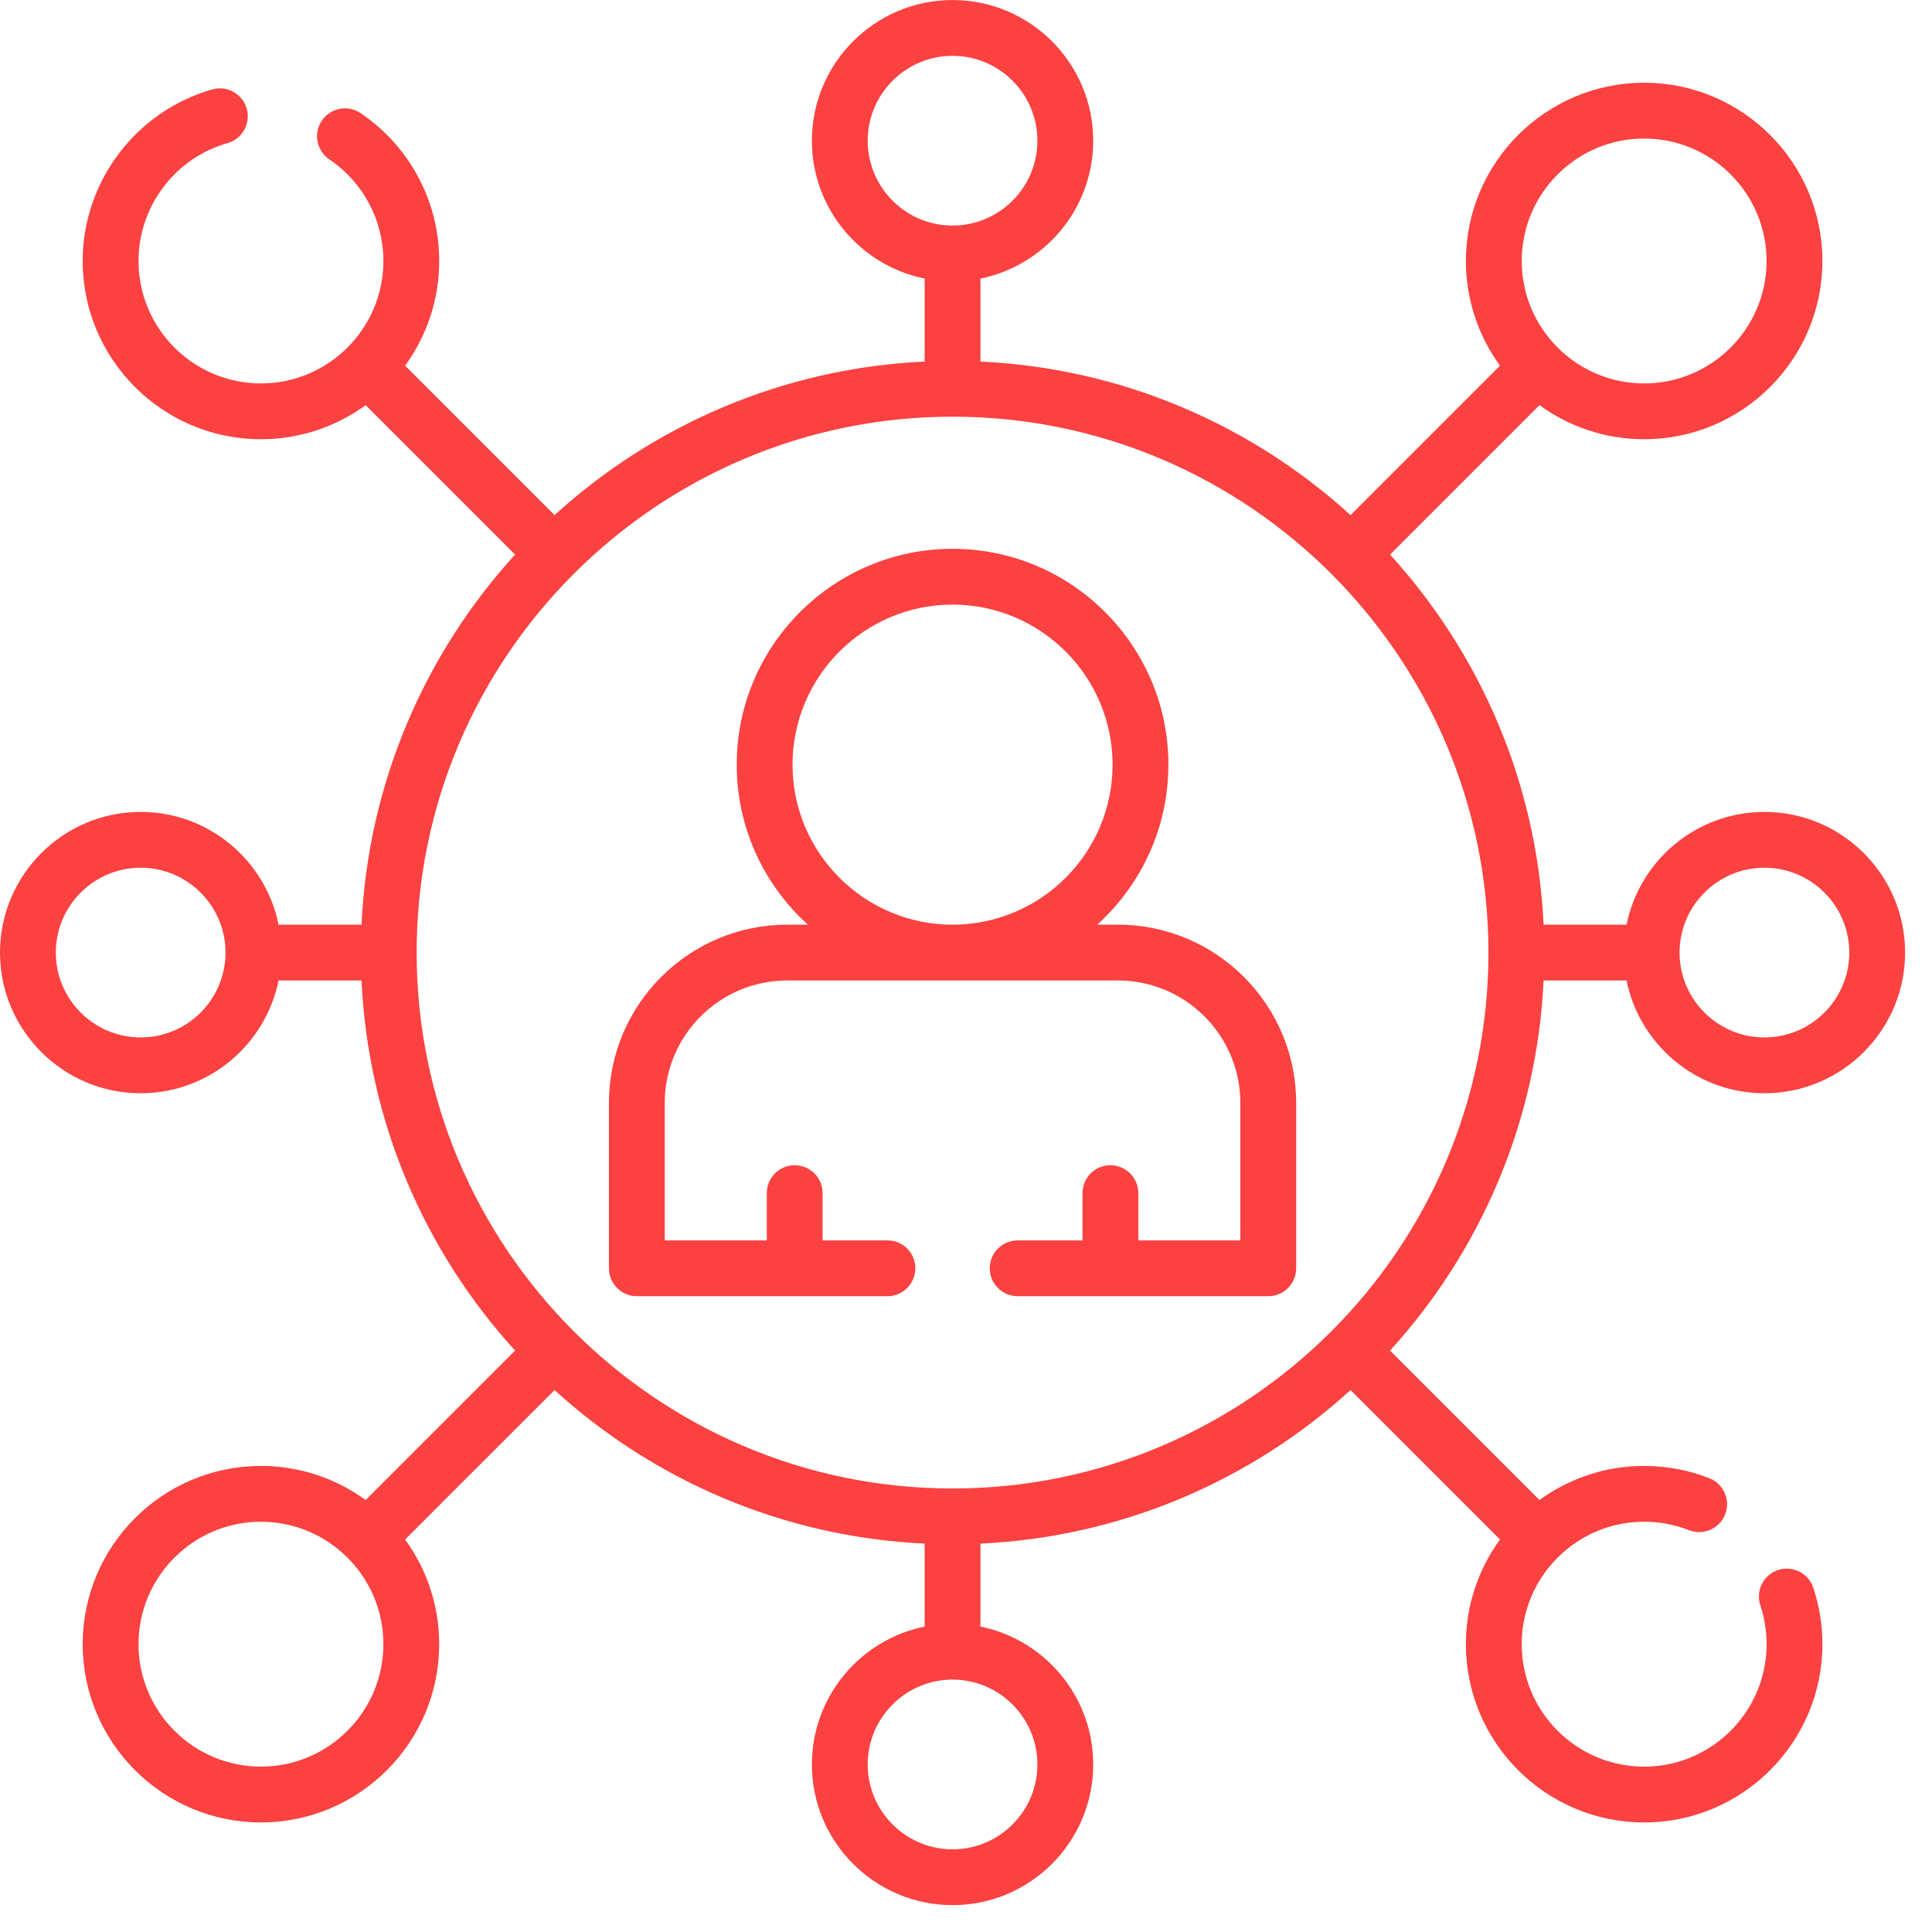
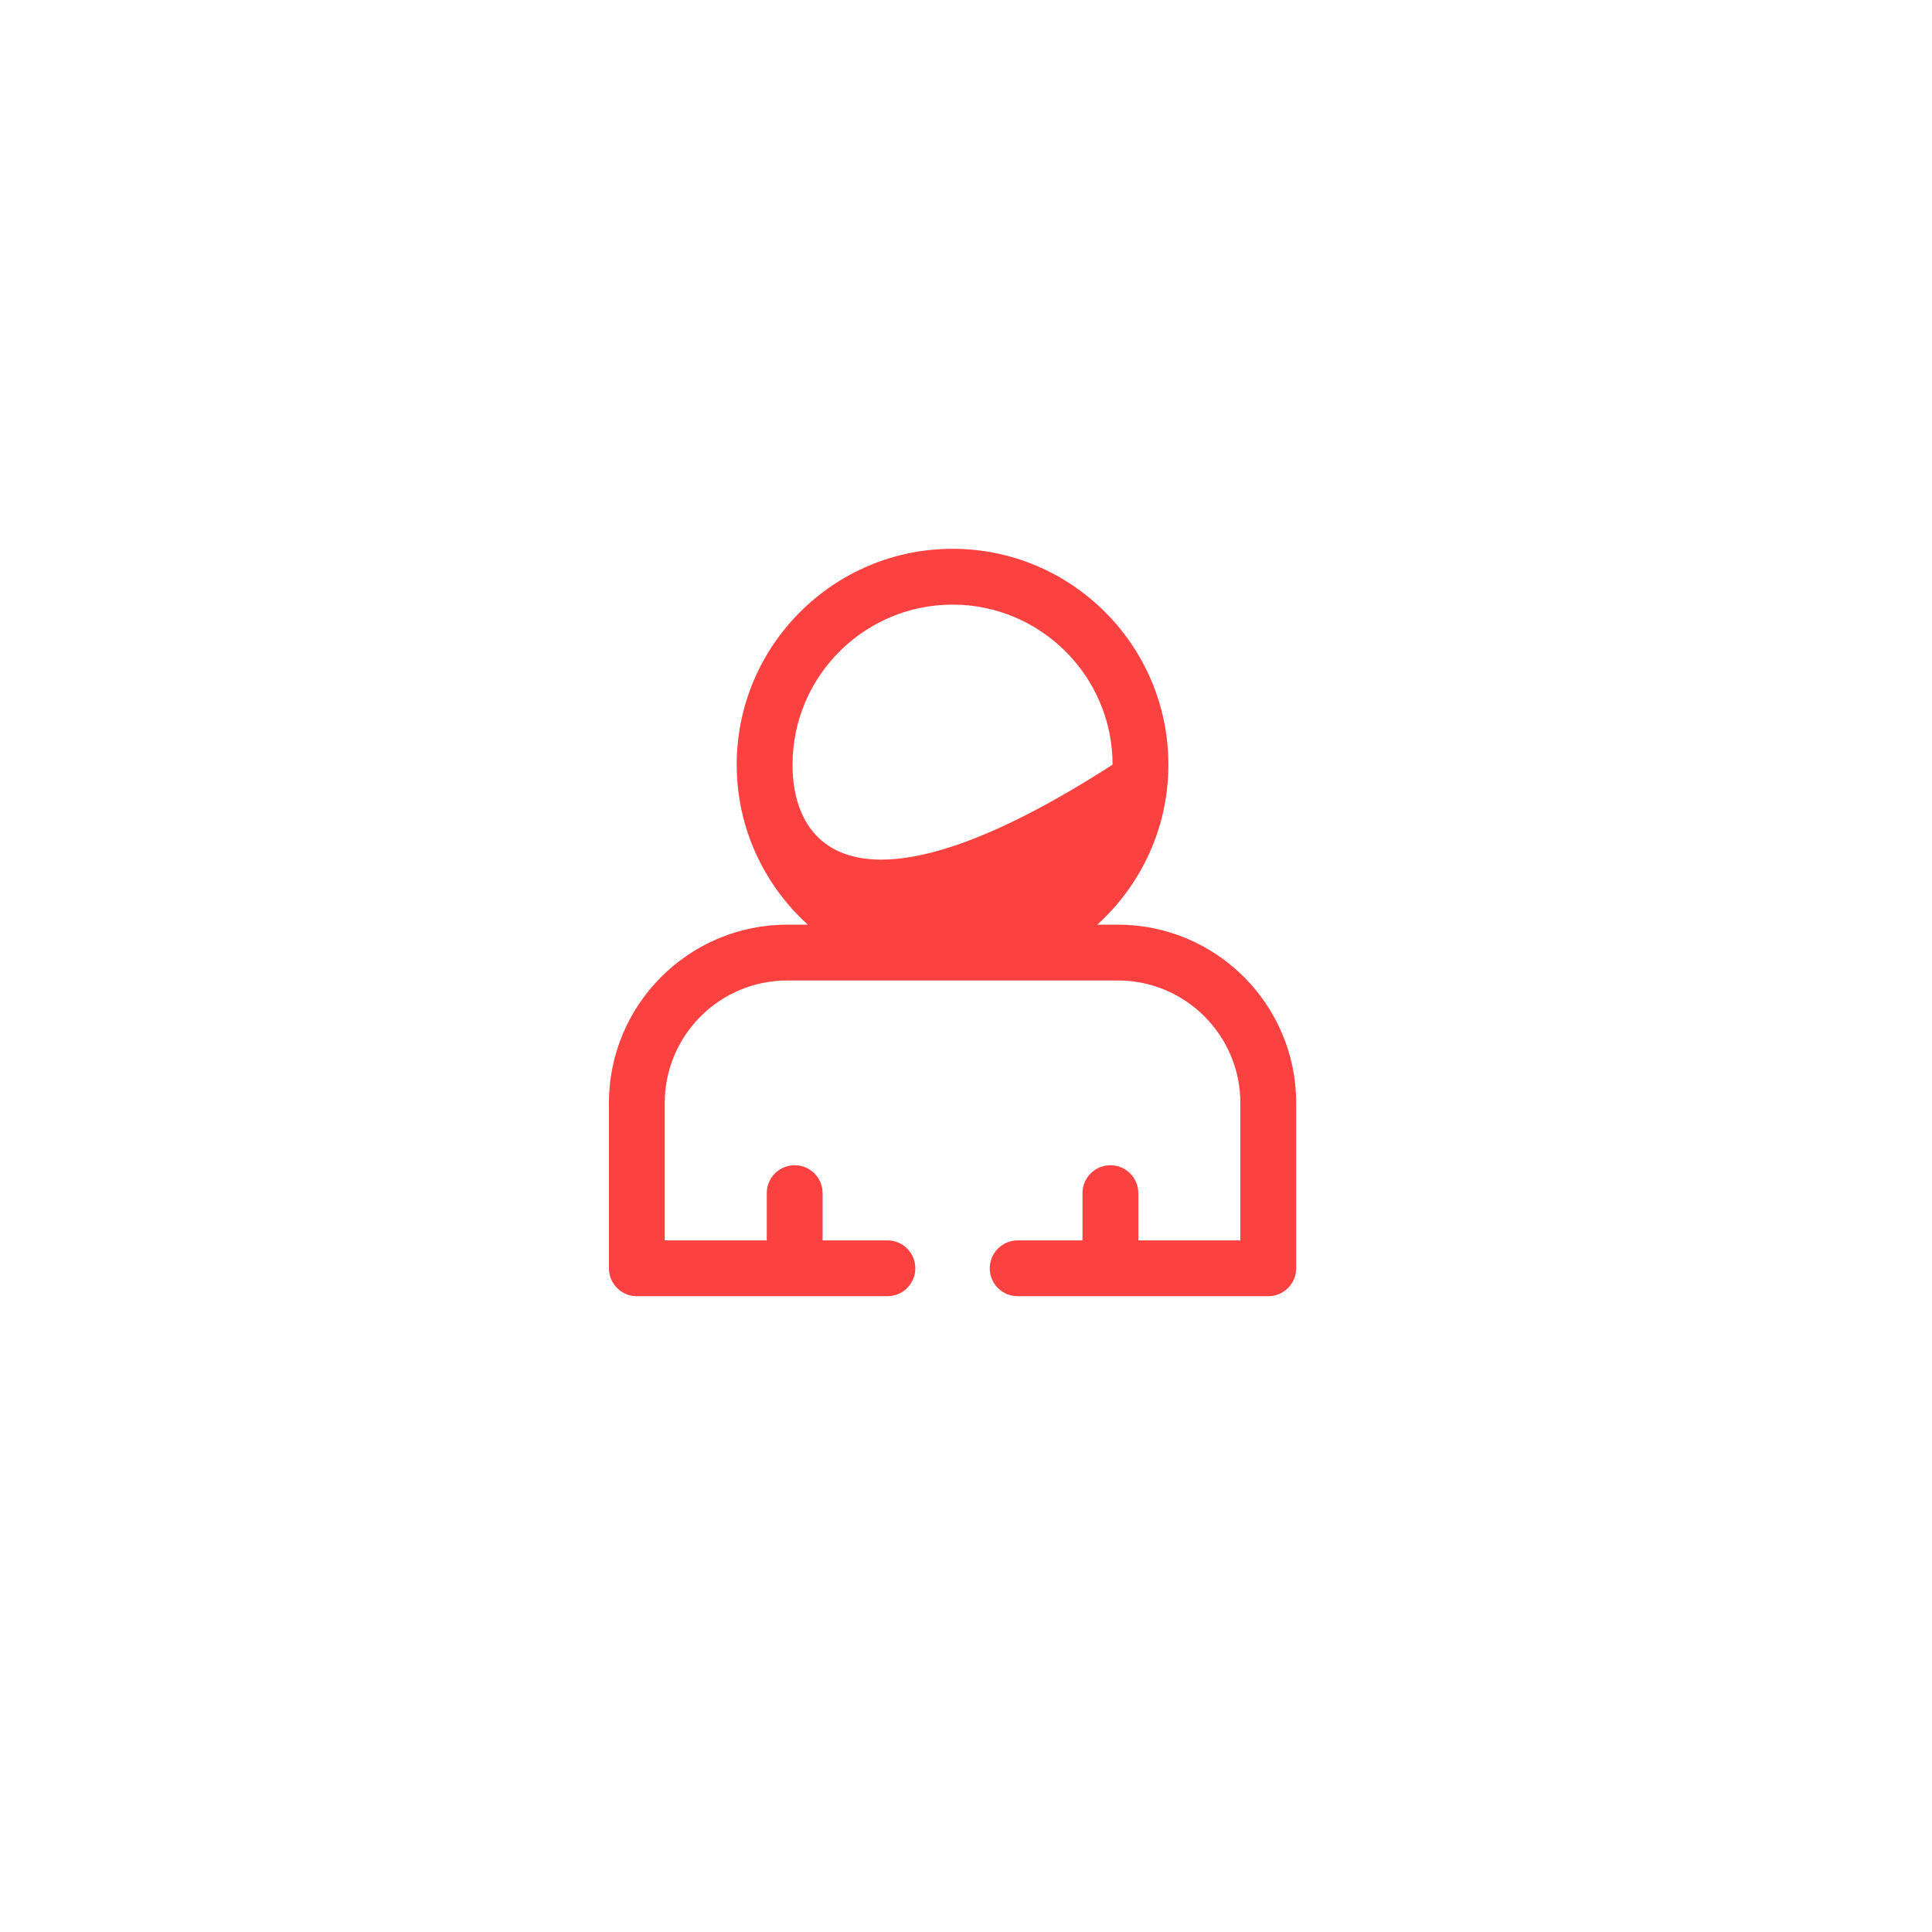
<svg xmlns="http://www.w3.org/2000/svg" width="100%" height="100%" viewBox="0 0 54 54" version="1.1" xml:space="preserve" style="fill-rule:evenodd;clip-rule:evenodd;stroke-linejoin:round;stroke-miterlimit:2;">
  <g transform="matrix(1,0,0,1,-925,-6062)">
    <g transform="matrix(1,0,0,1,141,5636.33)">
      <g transform="matrix(0.104,0,0,0.104,784,425.671)">
-         <path d="M414.843,263.5L437.141,263.5C440.63,280.765 455.918,293.805 474.196,293.805C495.041,293.805 512,276.846 512,256C512,235.154 495.041,218.195 474.195,218.195C455.917,218.195 440.629,231.235 437.14,248.5L414.842,248.5C413.059,210.297 397.739,175.573 373.572,149.034L413.736,108.871C421.642,114.628 431.363,118.037 441.87,118.037C468.286,118.037 489.776,96.546 489.776,70.13C489.776,43.714 468.286,22.224 441.87,22.224C415.454,22.224 393.964,43.715 393.964,70.13C393.964,80.637 397.372,90.358 403.13,98.264L362.966,138.427C336.427,114.261 301.703,98.94 263.5,97.158L263.5,74.86C280.765,71.371 293.805,56.083 293.805,37.805C293.805,16.959 276.846,0 256,0C235.154,0 218.195,16.959 218.195,37.805C218.195,56.083 231.235,71.371 248.5,74.86L248.5,97.157C210.297,98.94 175.573,114.26 149.034,138.426L108.873,98.266C114.631,90.359 118.04,80.637 118.04,70.13C118.04,54.178 110.139,39.323 96.905,30.393C93.469,28.077 88.808,28.981 86.493,32.415C84.176,35.849 85.081,40.51 88.514,42.827C97.61,48.964 103.039,59.171 103.039,70.13C103.039,88.276 88.275,103.04 70.129,103.04C51.983,103.04 37.22,88.276 37.22,70.13C37.22,55.476 47.055,42.451 61.137,38.456C65.122,37.325 67.436,33.178 66.305,29.193C65.174,25.208 61.025,22.897 57.043,24.025C36.539,29.843 22.22,48.802 22.22,70.13C22.22,96.548 43.712,118.04 70.13,118.04C80.638,118.04 90.36,114.631 98.266,108.873L138.427,149.033C114.26,175.572 98.94,210.296 97.157,248.499L74.86,248.499C71.371,231.234 56.083,218.194 37.805,218.194C16.959,218.195 0,235.154 0,256C0,276.846 16.959,293.805 37.805,293.805C56.083,293.805 71.371,280.765 74.86,263.5L97.158,263.5C98.941,301.703 114.261,336.427 138.428,362.966L98.264,403.129C90.358,397.372 80.637,393.963 70.13,393.963C43.714,393.963 22.224,415.454 22.224,441.87C22.224,468.286 43.714,489.776 70.13,489.776C96.546,489.776 118.036,468.285 118.036,441.87C118.036,431.363 114.628,421.642 108.87,413.736L149.034,373.573C175.573,397.739 210.297,413.06 248.5,414.842L248.5,437.139C231.235,440.628 218.195,455.916 218.195,474.194C218.195,495.041 235.154,512 256,512C276.846,512 293.805,495.041 293.805,474.195C293.805,455.917 280.765,440.629 263.5,437.14L263.5,414.843C301.703,413.06 336.427,397.74 362.966,373.574L403.127,413.734C397.369,421.641 393.96,431.363 393.96,441.87C393.96,468.287 415.452,489.78 441.87,489.78C468.288,489.78 489.78,468.288 489.78,441.87C489.78,436.684 488.954,431.577 487.325,426.688C486.014,422.759 481.765,420.635 477.839,421.944C473.909,423.254 471.785,427.501 473.095,431.431C474.213,434.786 474.781,438.299 474.781,441.869C474.781,460.015 460.017,474.779 441.871,474.779C423.725,474.779 408.961,460.016 408.961,441.869C408.961,423.722 423.725,408.959 441.871,408.959C446.024,408.959 450.074,409.723 453.908,411.23C457.759,412.745 462.116,410.848 463.632,406.993C465.147,403.138 463.25,398.785 459.395,397.269C453.806,395.073 447.911,393.959 441.872,393.959C431.364,393.959 421.642,397.368 413.736,403.126L373.575,362.966C397.739,336.427 413.06,301.703 414.843,263.5ZM474.195,233.195C486.77,233.195 497,243.425 497,256C497,268.575 486.77,278.805 474.195,278.805C461.62,278.805 451.39,268.575 451.39,256C451.39,243.425 461.621,233.195 474.195,233.195ZM441.87,37.224C460.015,37.224 474.776,51.986 474.776,70.13C474.776,88.275 460.014,103.037 441.87,103.037C423.726,103.037 408.964,88.275 408.964,70.13C408.964,51.985 423.726,37.224 441.87,37.224ZM233.195,37.805C233.195,25.23 243.426,15 256,15C268.574,15 278.805,25.23 278.805,37.805C278.805,50.38 268.574,60.61 256,60.61C243.426,60.61 233.195,50.379 233.195,37.805ZM37.805,278.805C25.23,278.805 15,268.575 15,256C15,243.425 25.23,233.195 37.805,233.195C50.38,233.195 60.609,243.425 60.609,256C60.609,268.575 50.379,278.805 37.805,278.805ZM256,111.976C335.415,111.976 400.024,176.585 400.024,256C400.024,335.415 335.415,400.024 256,400.024C176.585,400.024 111.976,335.416 111.976,256C111.976,176.584 176.585,111.976 256,111.976ZM70.13,474.776C51.985,474.776 37.224,460.014 37.224,441.87C37.224,423.725 51.986,408.963 70.13,408.963C88.274,408.963 103.036,423.725 103.036,441.87C103.036,460.015 88.274,474.776 70.13,474.776ZM278.805,474.195C278.805,486.77 268.574,497 256,497C243.426,497 233.195,486.77 233.195,474.195C233.195,461.62 243.426,451.39 256,451.39C268.574,451.39 278.805,461.621 278.805,474.195Z" style="fill:rgb(252,65,65);fill-rule:nonzero;" />
-         <path d="M171.15,348.35L213.505,348.35C213.528,348.35 213.55,348.353 213.573,348.353C213.596,348.353 213.618,348.35 213.641,348.35L238.5,348.35C242.643,348.35 246,344.992 246,340.85C246,336.708 242.643,333.35 238.5,333.35L221.073,333.35L221.073,320.65C221.073,316.508 217.716,313.15 213.573,313.15C209.43,313.15 206.073,316.508 206.073,320.65L206.073,333.35L178.65,333.35L178.65,296.41C178.65,278.264 193.409,263.5 211.549,263.5L300.449,263.5C318.59,263.5 333.348,278.264 333.348,296.41L333.348,333.35L305.925,333.35L305.925,320.65C305.925,316.508 302.568,313.15 298.425,313.15C294.282,313.15 290.925,316.508 290.925,320.65L290.925,333.35L273.5,333.35C269.357,333.35 266,336.708 266,340.85C266,344.992 269.357,348.35 273.5,348.35L298.359,348.35C298.382,348.35 298.404,348.353 298.427,348.353C298.45,348.353 298.472,348.35 298.495,348.35L340.85,348.35C344.993,348.35 348.35,344.992 348.35,340.85L348.35,296.41C348.35,269.992 326.863,248.5 300.451,248.5L294.883,248.5C306.621,237.878 314.009,222.532 314.009,205.492C314.009,173.506 287.987,147.484 256.001,147.484C224.015,147.484 197.993,173.506 197.993,205.492C197.993,222.532 205.381,237.878 217.119,248.5L211.551,248.5C185.139,248.5 163.652,269.992 163.652,296.41L163.652,340.85C163.65,344.992 167.008,348.35 171.15,348.35ZM212.992,205.492C212.992,181.778 232.285,162.484 256,162.484C279.715,162.484 299.008,181.777 299.008,205.492C299.008,229.207 279.715,248.5 256,248.5C232.285,248.5 212.992,229.207 212.992,205.492Z" style="fill:rgb(252,65,65);fill-rule:nonzero;" />
+         <path d="M171.15,348.35L213.505,348.35C213.528,348.35 213.55,348.353 213.573,348.353C213.596,348.353 213.618,348.35 213.641,348.35L238.5,348.35C242.643,348.35 246,344.992 246,340.85C246,336.708 242.643,333.35 238.5,333.35L221.073,333.35L221.073,320.65C221.073,316.508 217.716,313.15 213.573,313.15C209.43,313.15 206.073,316.508 206.073,320.65L206.073,333.35L178.65,333.35L178.65,296.41C178.65,278.264 193.409,263.5 211.549,263.5L300.449,263.5C318.59,263.5 333.348,278.264 333.348,296.41L333.348,333.35L305.925,333.35L305.925,320.65C305.925,316.508 302.568,313.15 298.425,313.15C294.282,313.15 290.925,316.508 290.925,320.65L290.925,333.35L273.5,333.35C269.357,333.35 266,336.708 266,340.85C266,344.992 269.357,348.35 273.5,348.35L298.359,348.35C298.382,348.35 298.404,348.353 298.427,348.353C298.45,348.353 298.472,348.35 298.495,348.35L340.85,348.35C344.993,348.35 348.35,344.992 348.35,340.85L348.35,296.41C348.35,269.992 326.863,248.5 300.451,248.5L294.883,248.5C306.621,237.878 314.009,222.532 314.009,205.492C314.009,173.506 287.987,147.484 256.001,147.484C224.015,147.484 197.993,173.506 197.993,205.492C197.993,222.532 205.381,237.878 217.119,248.5L211.551,248.5C185.139,248.5 163.652,269.992 163.652,296.41L163.652,340.85C163.65,344.992 167.008,348.35 171.15,348.35ZM212.992,205.492C212.992,181.778 232.285,162.484 256,162.484C279.715,162.484 299.008,181.777 299.008,205.492C232.285,248.5 212.992,229.207 212.992,205.492Z" style="fill:rgb(252,65,65);fill-rule:nonzero;" />
      </g>
    </g>
  </g>
</svg>